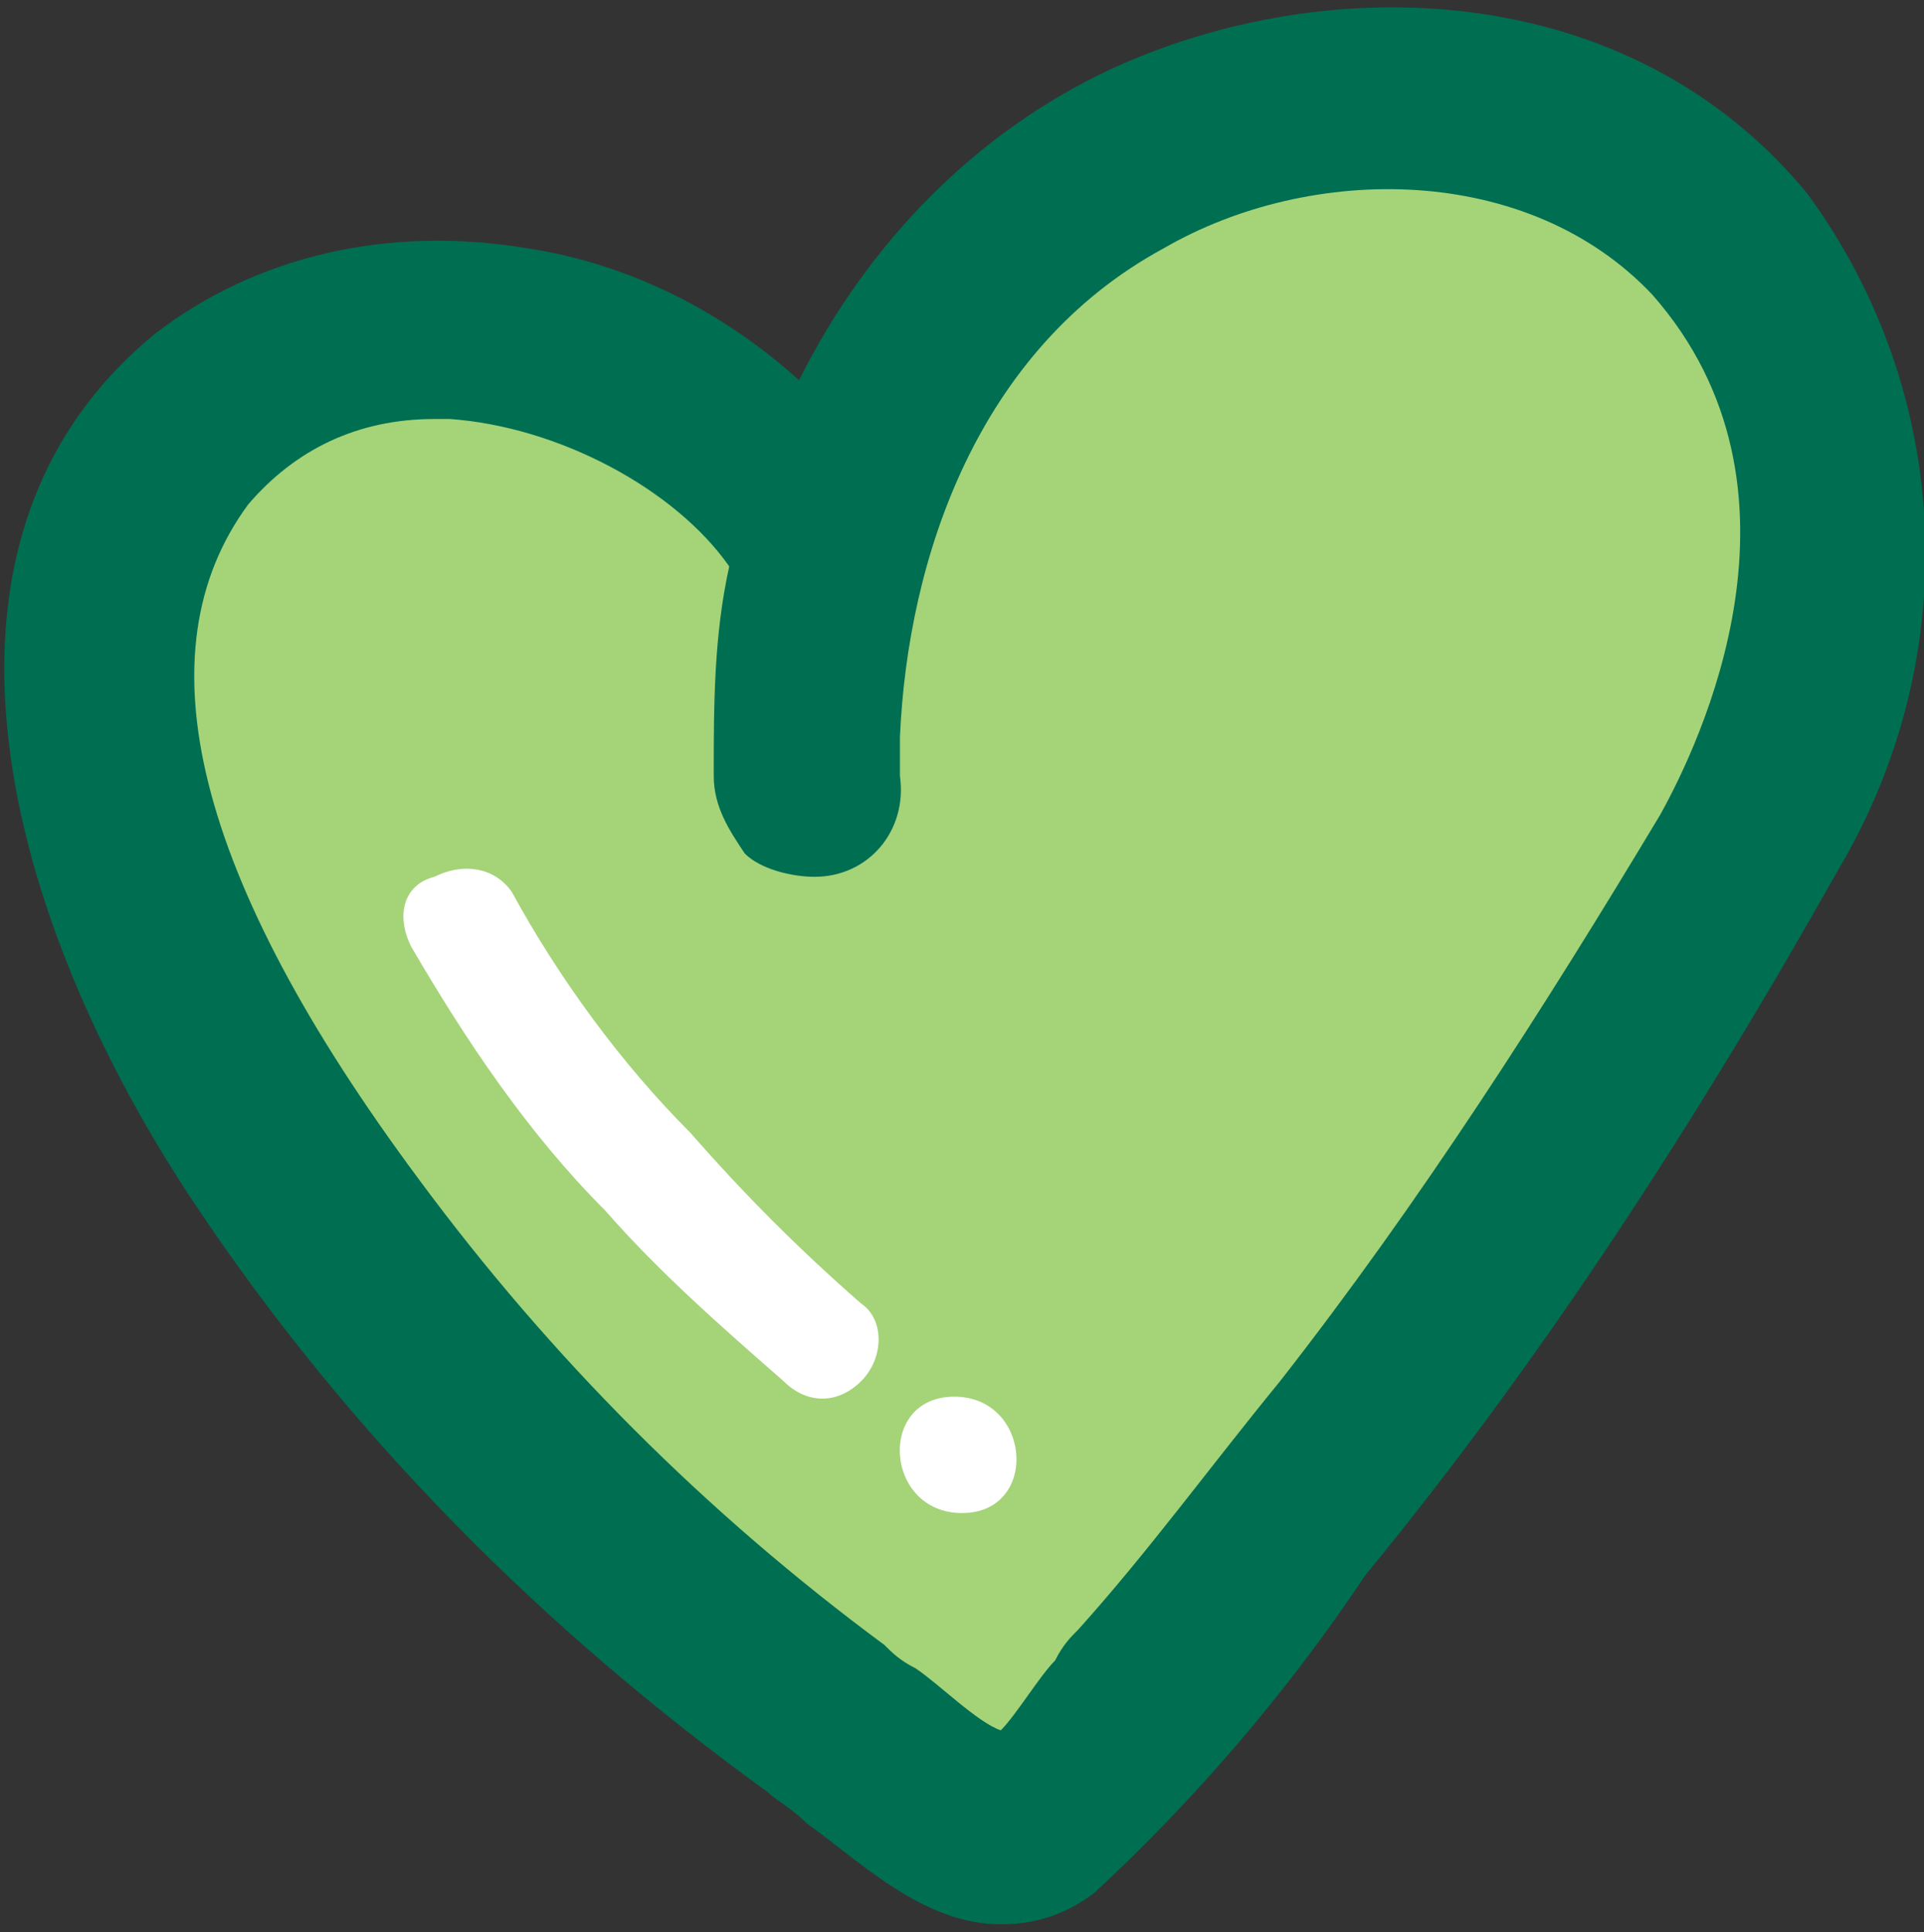
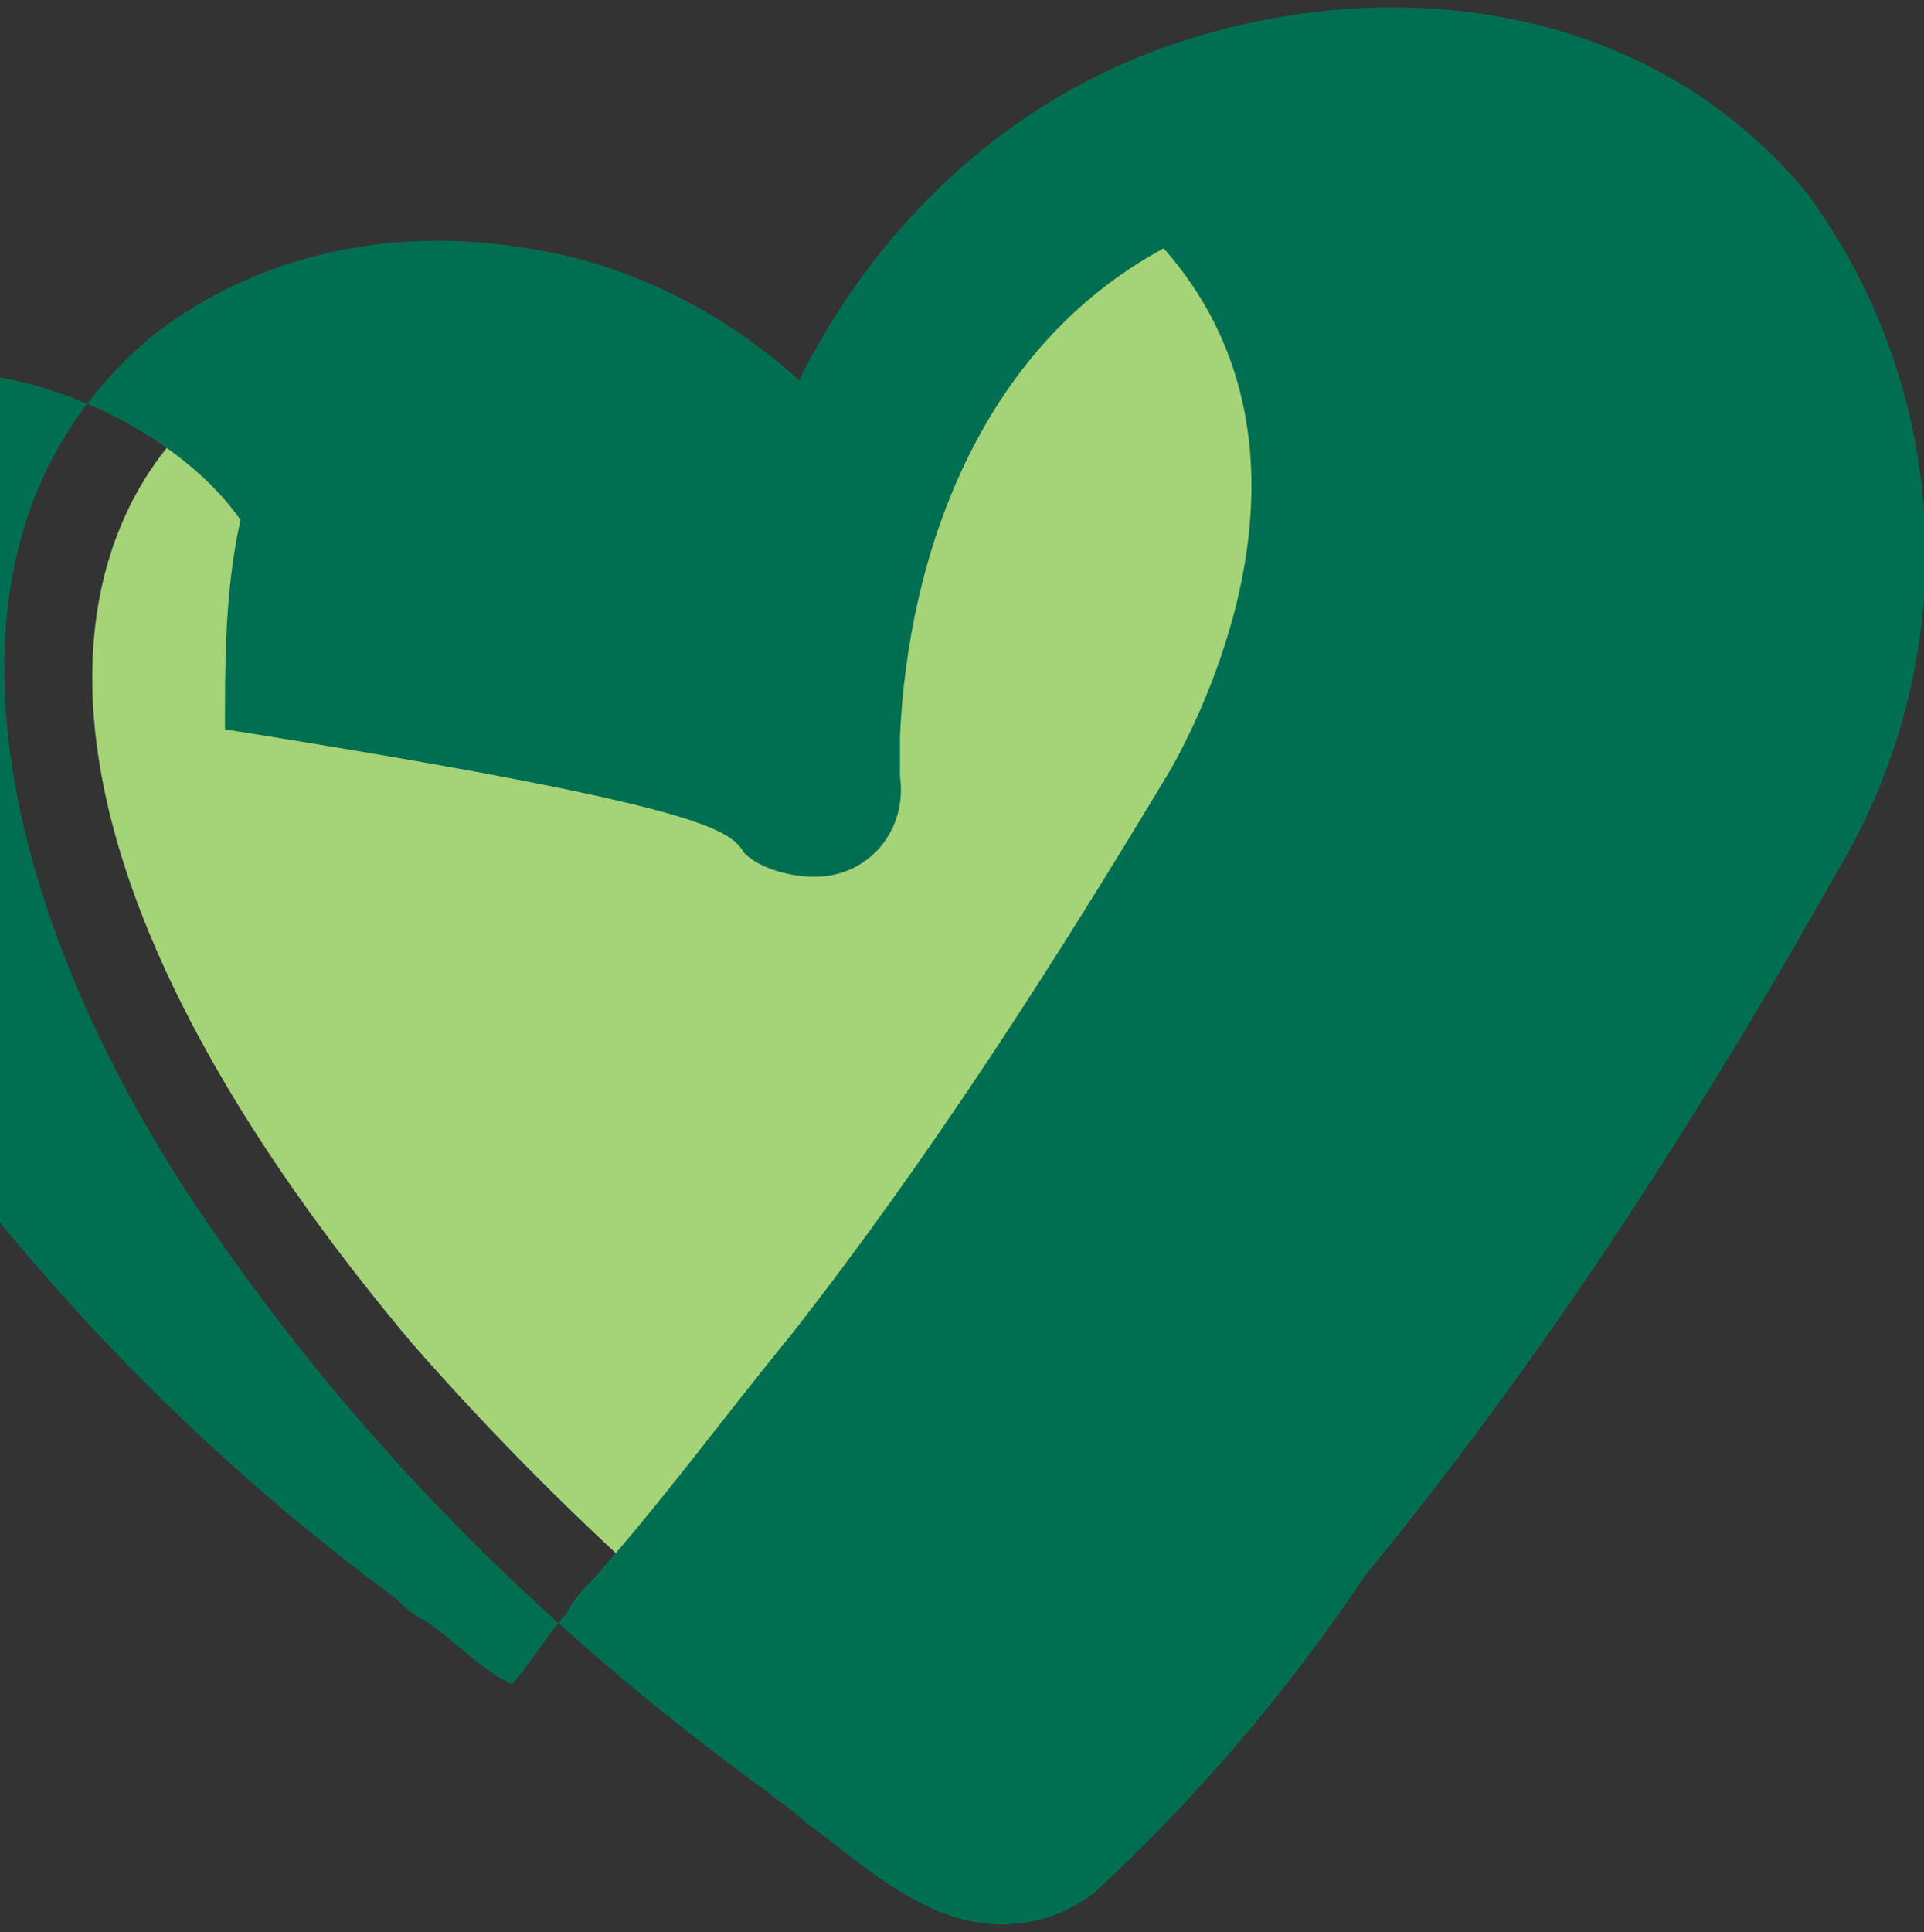
<svg xmlns="http://www.w3.org/2000/svg" version="1.1" id="Calque_1" x="0px" y="0px" viewBox="0 0 24.8 24.9" style="enable-background:new 0 0 24.8 24.9;" xml:space="preserve">
  <rect x="0" y="0" width="24.8" height="24.9" fill="#333333" stroke="none" />
  <style type="text/css">
	.st0{fill:#A5D378;}
	.st1{fill:#FFFFFF;}
	.st2{fill:#006E51;}
</style>
  <path class="st0" d="M10.4,10.1c-0.2-2.6,0.8-5.2,2.7-7c1.9-1.8,4.7-2.4,7.2-1.5c2.4,1,3.8,3.5,3.5,6.1c-0.3,1.7-0.9,3.2-1.9,4.6  c-2.4,4-5.2,7.8-8.4,11.2c-0.1,0.2-0.3,0.3-0.5,0.3c-0.2,0-0.4-0.1-0.6-0.2c-2.6-1.8-5-3.9-7.1-6.3c-6.7-8-3.7-12-1.5-12.7  c2.5-0.9,5.3,0.1,6.8,2.3" />
-   <path class="st1" d="M5.3,12.2c0.7,1.2,1.5,2.4,2.5,3.4c0.7,0.8,1.5,1.5,2.3,2.2c0.3,0.3,0.7,0.3,1,0c0.3-0.3,0.3-0.8,0-1  c0,0,0,0,0,0c-0.8-0.7-1.5-1.4-2.2-2.2c-0.9-0.9-1.7-2-2.3-3.1c-0.2-0.3-0.6-0.4-1-0.2C5.2,11.4,5.1,11.8,5.3,12.2L5.3,12.2z" />
  <path class="st1" d="M12.4,19.5c1,0,0.9-1.5-0.1-1.5S11.4,19.5,12.4,19.5z" />
-   <path class="st2" d="M23.3,2.5c-2.3-2.8-6.2-2.9-9-1.6c-1.7,0.8-3.1,2.2-4,4C9.3,4,8.1,3.4,6.8,3.2C5,2.9,3.3,3.3,2,4.3  C-1.3,7,0.1,11.9,2.5,15.5c2,3,4.5,5.5,7.4,7.6c0.1,0.1,0.3,0.2,0.5,0.4c0.7,0.5,1.5,1.3,2.5,1.3c0.4,0,0.8-0.1,1.2-0.4  c1.3-1.2,2.5-2.6,3.5-4.1c2.3-2.8,4.3-5.9,6.1-9.1C25.3,8.5,25.2,5.1,23.3,2.5z M9.6,11c0.2,0.2,0.6,0.3,0.9,0.3  c0.7,0,1.2-0.6,1.1-1.3l0-0.5h0c0.1-2.3,1-5,3.4-6.3c1.9-1.1,4.7-1.1,6.3,0.6c2.2,2.5,0.6,5.8,0.1,6.7c-1.5,2.5-3.1,5-4.9,7.3  c-0.9,1.1-1.7,2.2-2.6,3.2c-0.1,0.1-0.2,0.2-0.3,0.4c-0.2,0.2-0.5,0.7-0.7,0.9c-0.3-0.1-0.8-0.6-1.1-0.8c-0.2-0.1-0.3-0.2-0.4-0.3  c-2.3-1.7-4.3-3.7-6-6c-2.9-3.9-3.6-6.8-2.2-8.7c0.6-0.7,1.4-1.1,2.4-1.1c0.1,0,0.2,0,0.2,0c1.4,0.1,2.9,0.9,3.6,1.9  c-0.2,0.9-0.2,1.8-0.2,2.7C9.2,10.4,9.4,10.7,9.6,11z" />
+   <path class="st2" d="M23.3,2.5c-2.3-2.8-6.2-2.9-9-1.6c-1.7,0.8-3.1,2.2-4,4C9.3,4,8.1,3.4,6.8,3.2C5,2.9,3.3,3.3,2,4.3  C-1.3,7,0.1,11.9,2.5,15.5c2,3,4.5,5.5,7.4,7.6c0.1,0.1,0.3,0.2,0.5,0.4c0.7,0.5,1.5,1.3,2.5,1.3c0.4,0,0.8-0.1,1.2-0.4  c1.3-1.2,2.5-2.6,3.5-4.1c2.3-2.8,4.3-5.9,6.1-9.1C25.3,8.5,25.2,5.1,23.3,2.5z M9.6,11c0.2,0.2,0.6,0.3,0.9,0.3  c0.7,0,1.2-0.6,1.1-1.3l0-0.5h0c0.1-2.3,1-5,3.4-6.3c2.2,2.5,0.6,5.8,0.1,6.7c-1.5,2.5-3.1,5-4.9,7.3  c-0.9,1.1-1.7,2.2-2.6,3.2c-0.1,0.1-0.2,0.2-0.3,0.4c-0.2,0.2-0.5,0.7-0.7,0.9c-0.3-0.1-0.8-0.6-1.1-0.8c-0.2-0.1-0.3-0.2-0.4-0.3  c-2.3-1.7-4.3-3.7-6-6c-2.9-3.9-3.6-6.8-2.2-8.7c0.6-0.7,1.4-1.1,2.4-1.1c0.1,0,0.2,0,0.2,0c1.4,0.1,2.9,0.9,3.6,1.9  c-0.2,0.9-0.2,1.8-0.2,2.7C9.2,10.4,9.4,10.7,9.6,11z" />
</svg>